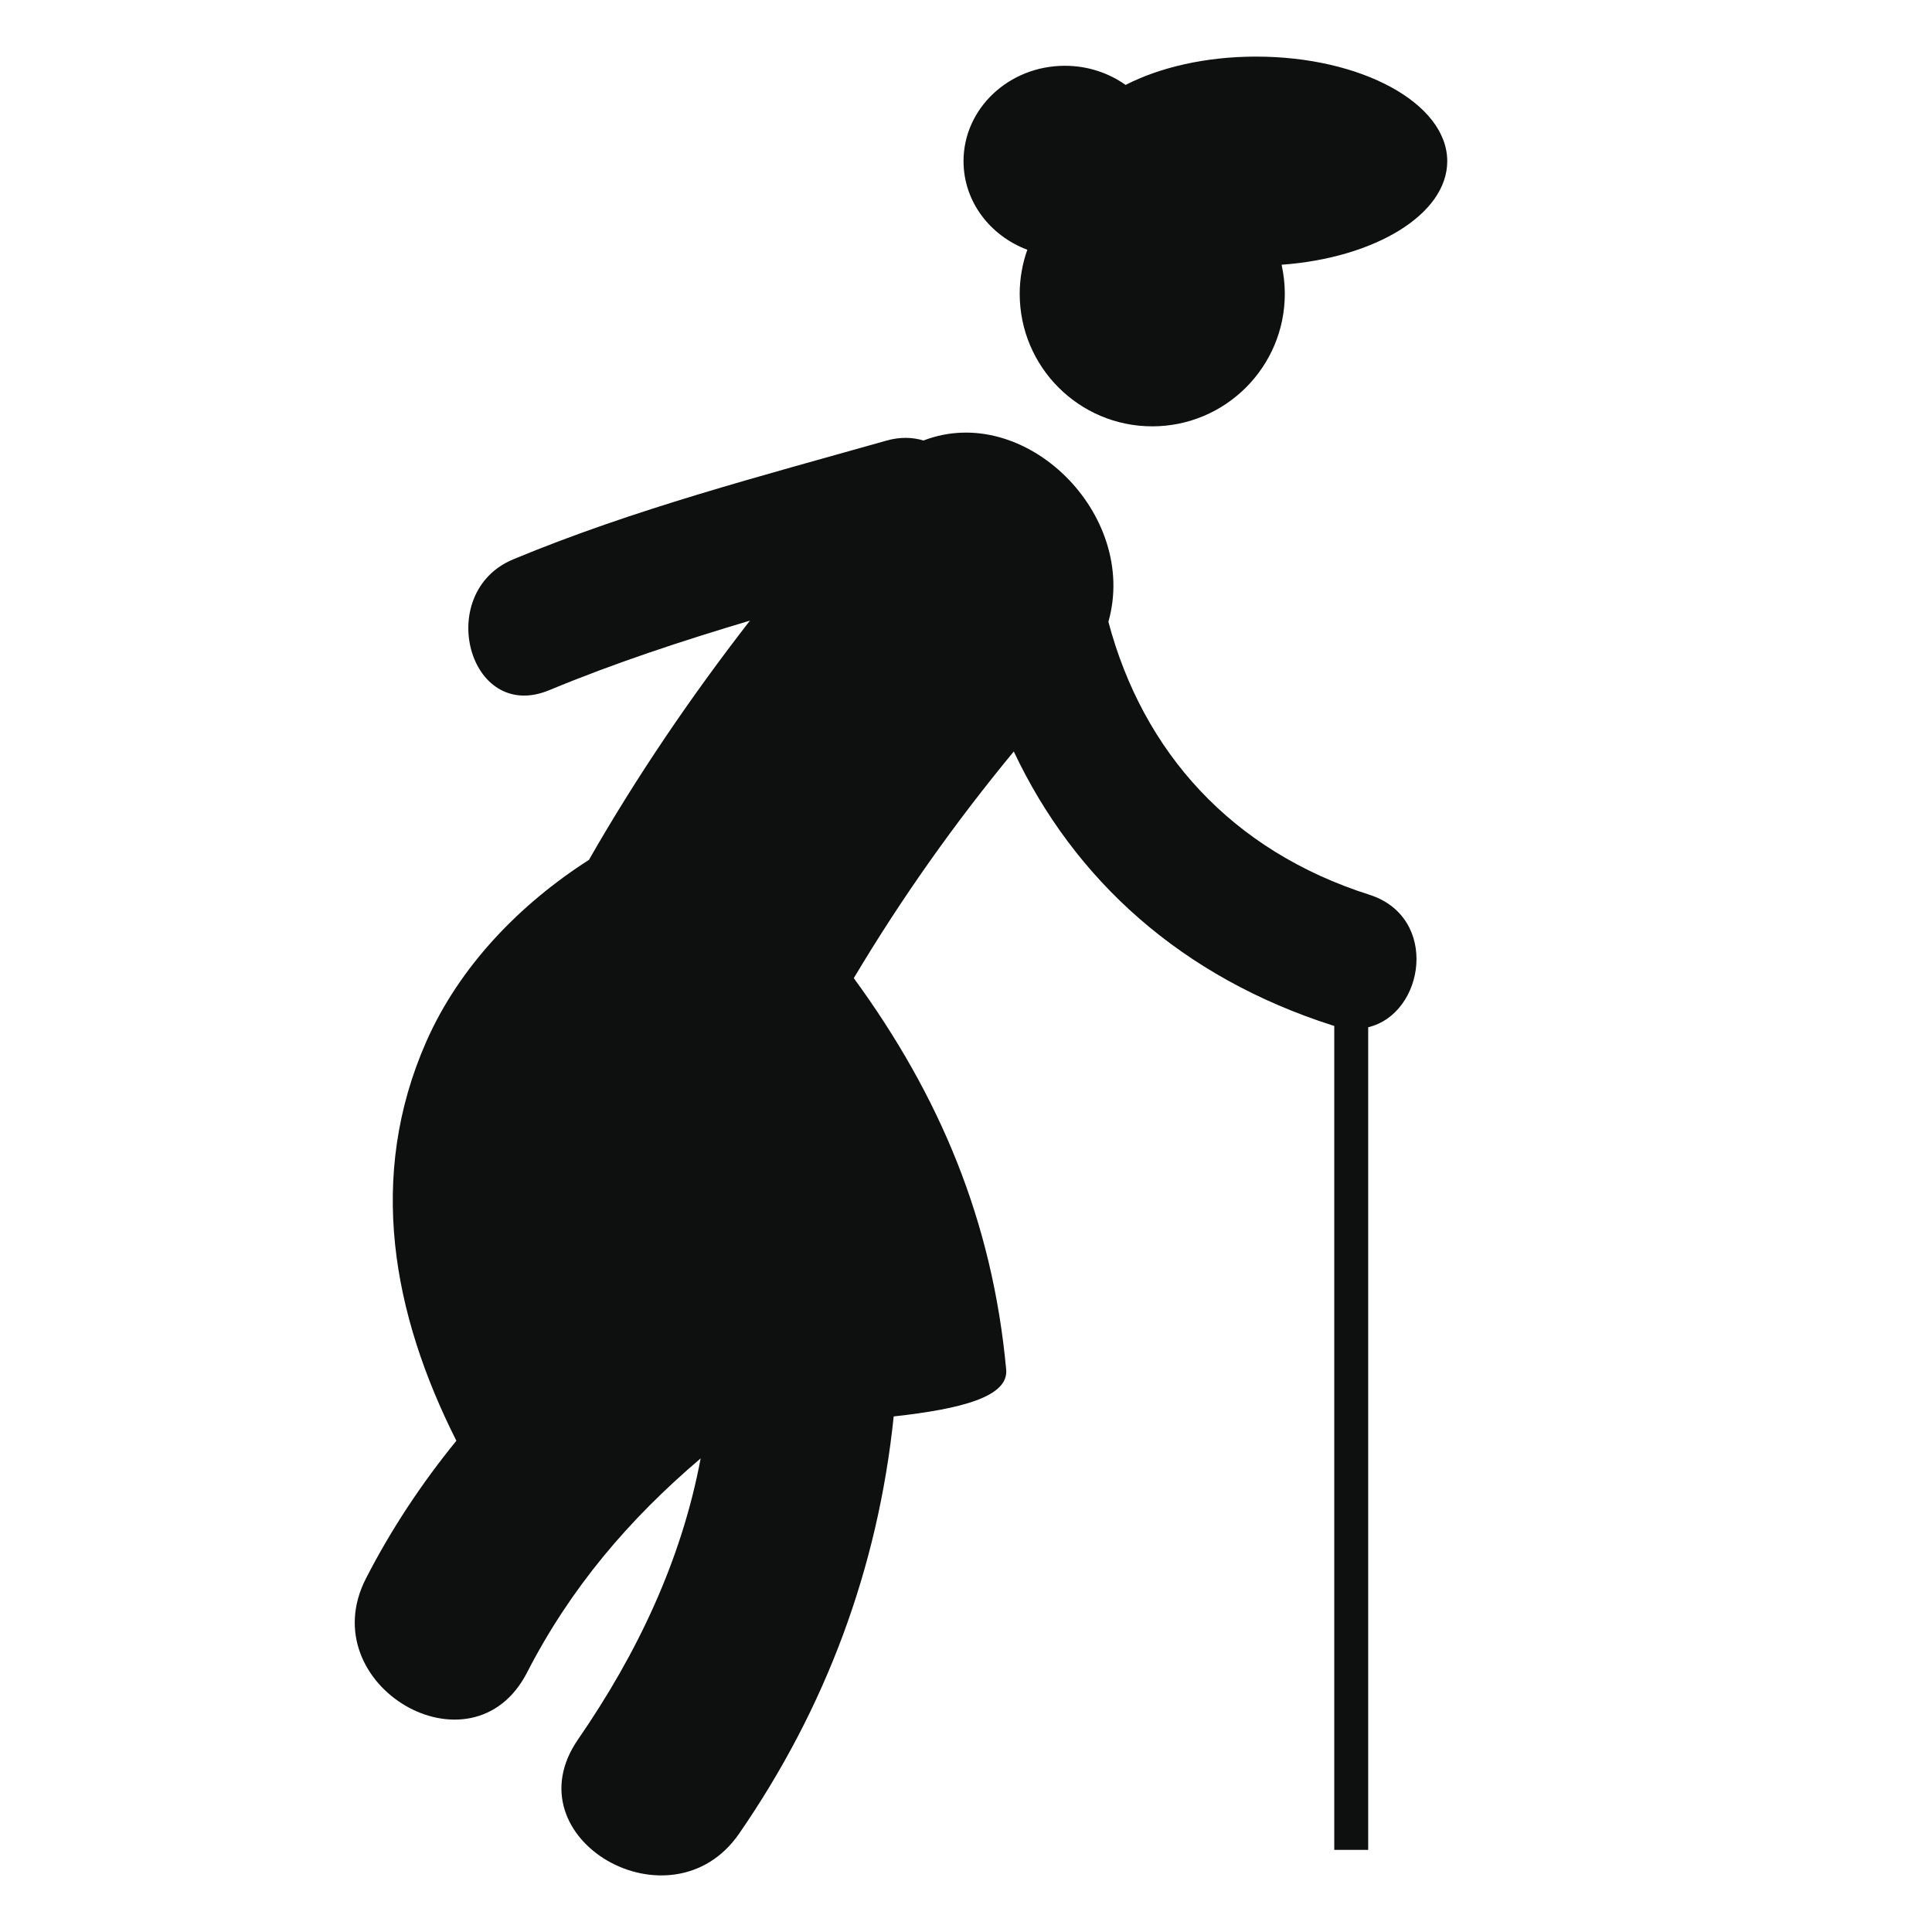
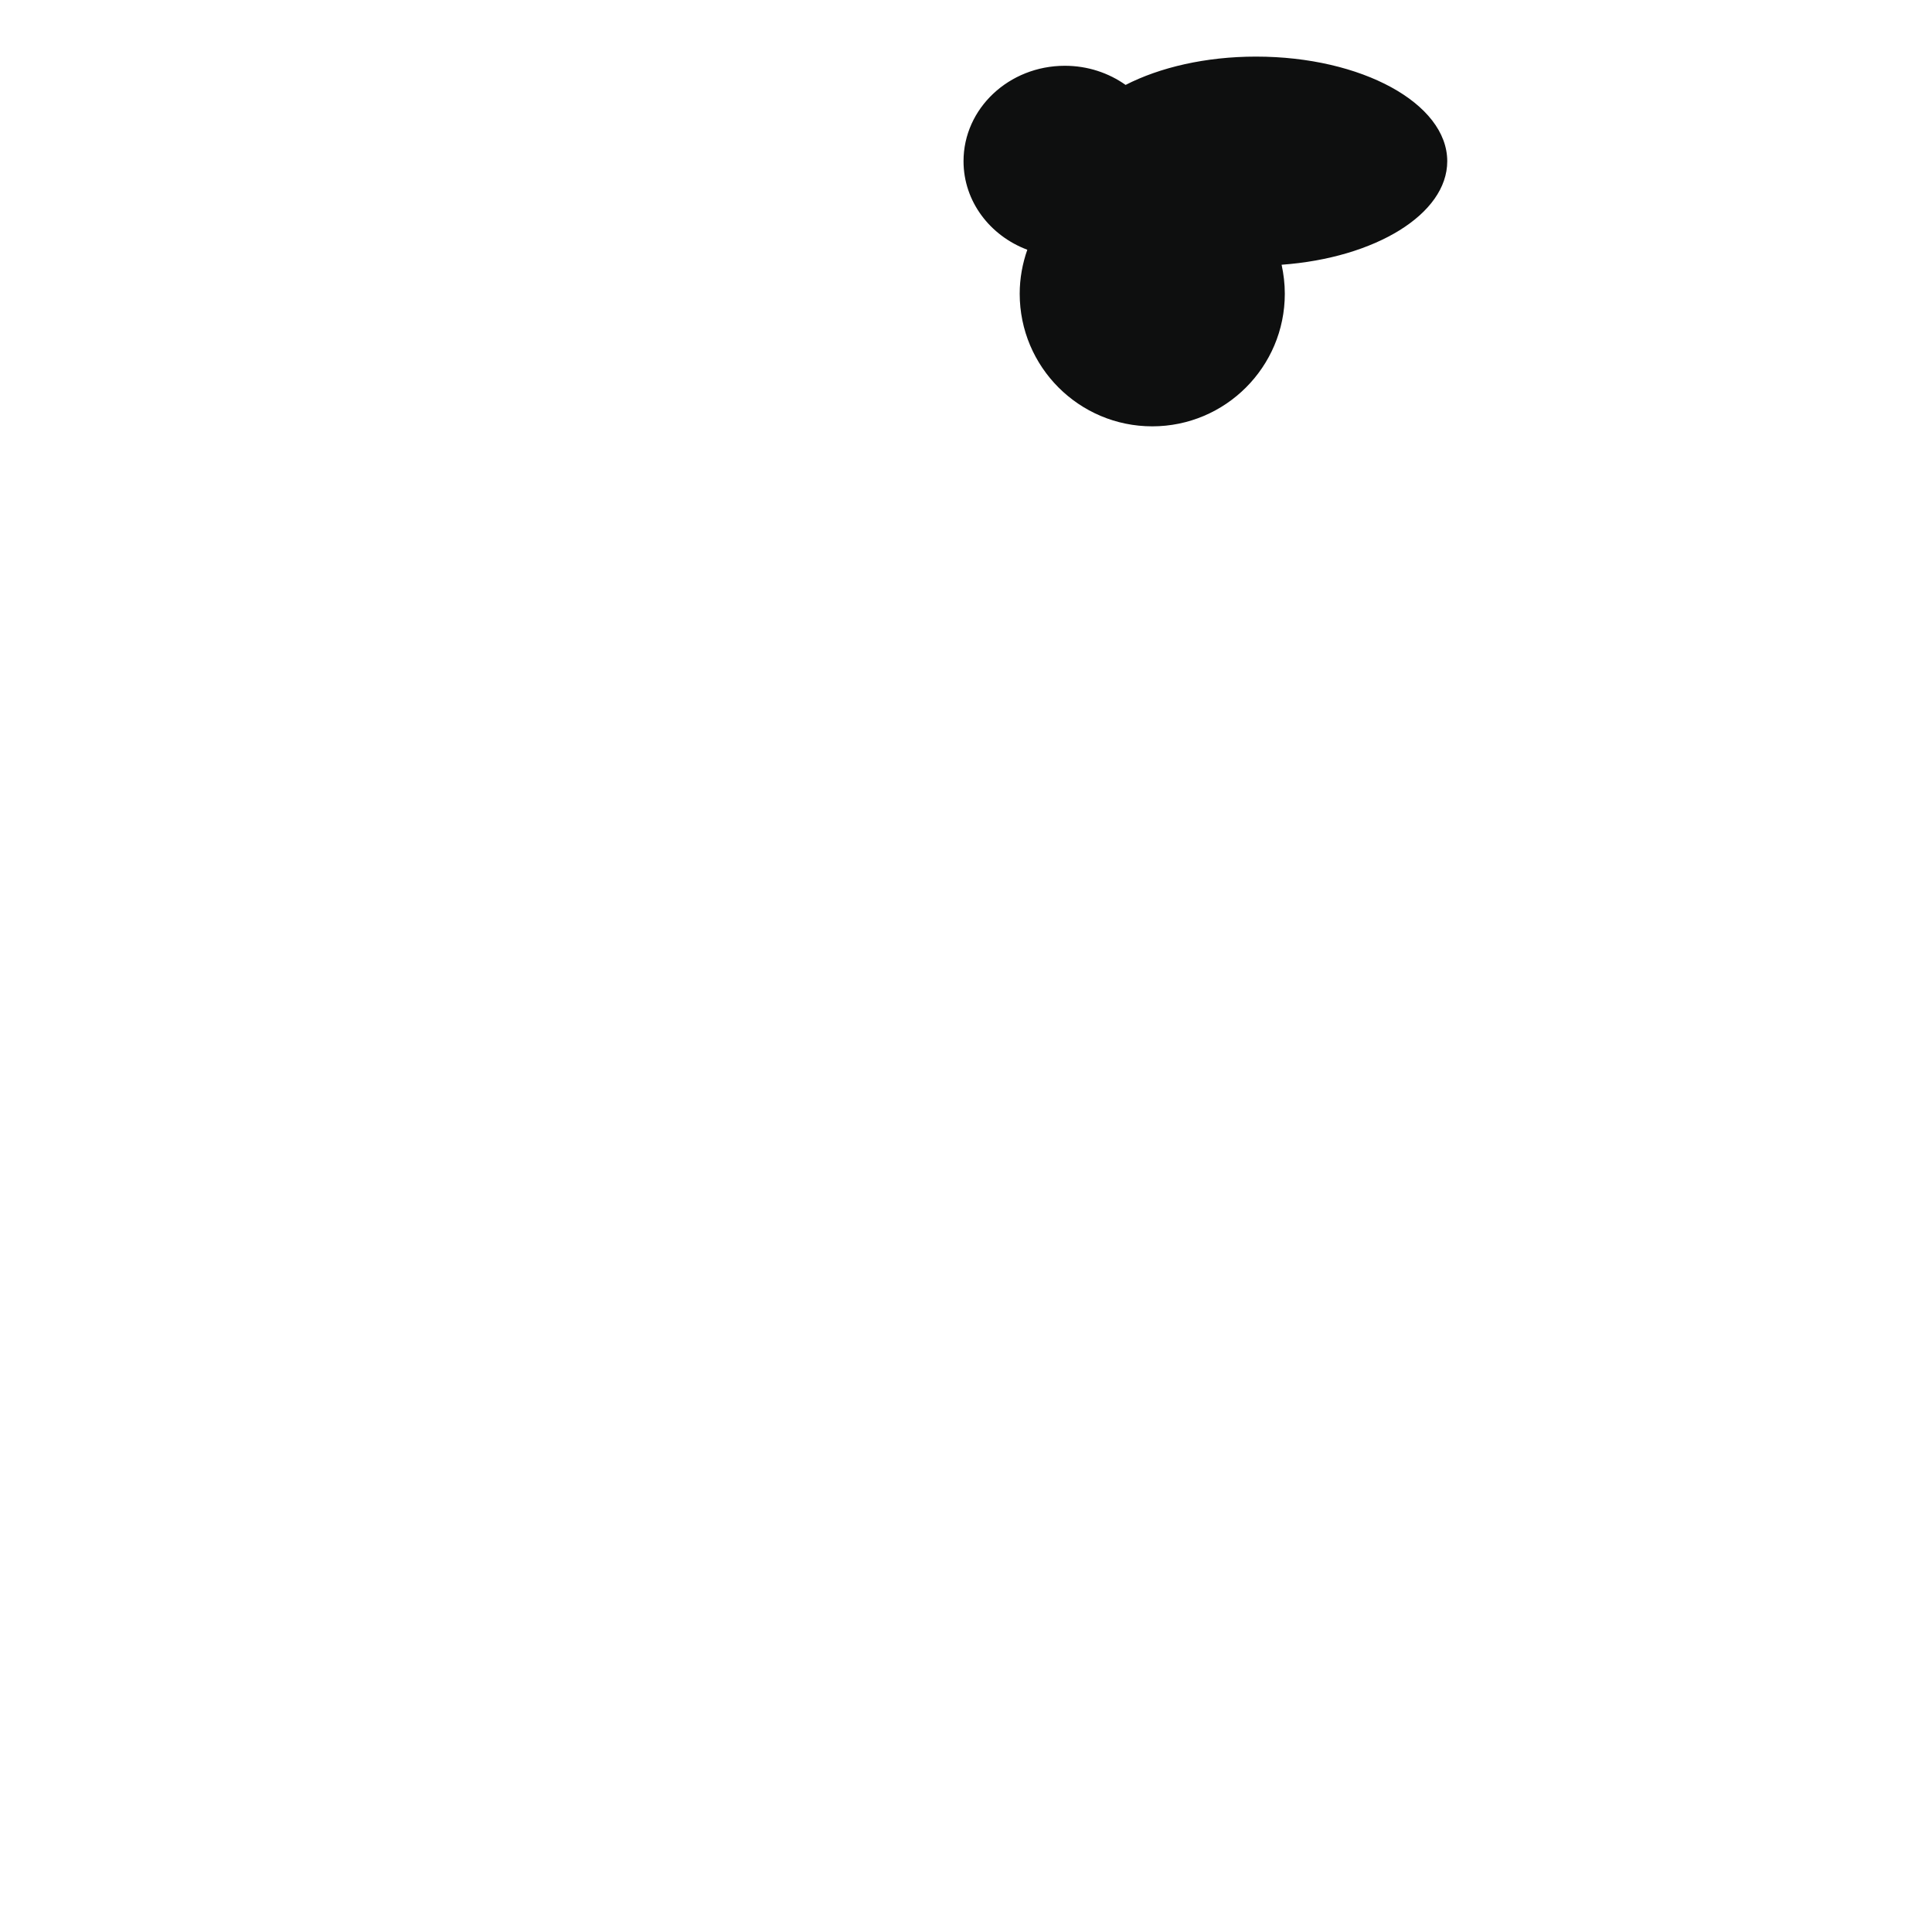
<svg xmlns="http://www.w3.org/2000/svg" version="1.1" id="Capa_1" x="0px" y="0px" width="64px" height="64px" viewBox="0 0 64 64" enable-background="new 0 0 64 64" xml:space="preserve">
  <g>
-     <path fill="#0E0F0F" d="M45.361,29.639c-4.567-1.455-7.498-4.728-8.644-9.041c1.009-3.56-2.765-7.299-6.124-6.006   c-0.362-0.108-0.771-0.126-1.229,0.004c-4.166,1.179-8.355,2.267-12.361,3.932c-2.636,1.096-1.481,5.445,1.194,4.334   c2.172-0.902,4.399-1.633,6.646-2.303c-1.956,2.518-3.75,5.158-5.334,7.926c-2.297,1.471-4.286,3.524-5.387,6.018   c-1.974,4.478-1.116,9.034,0.996,13.224c-1.146,1.407-2.154,2.922-2.994,4.559c-1.818,3.535,3.514,6.665,5.336,3.117   c1.445-2.809,3.371-5.068,5.75-7.092c-0.634,3.371-2.093,6.455-4.063,9.311c-2.271,3.291,3.089,6.375,5.337,3.12   c2.88-4.171,4.6-8.806,5.121-13.821c2.252-0.249,3.809-0.654,3.726-1.554c-0.456-4.929-2.205-9.072-5.048-12.965   c1.576-2.643,3.342-5.138,5.3-7.508c2.009,4.261,5.564,7.483,10.583,9.082c0.011,0.004,0.021,0.004,0.033,0.008v27.295h1.124   v-27.25C47.199,33.581,47.686,30.38,45.361,29.639z" />
    <path fill="#0E0F0F" d="M41.607,1.875c-1.67,0-3.188,0.358-4.32,0.938c-0.561-0.397-1.255-0.634-2.012-0.634   c-1.854,0-3.357,1.415-3.357,3.16c0,1.331,0.875,2.469,2.113,2.934c-0.16,0.456-0.252,0.945-0.252,1.457   c0,2.425,1.966,4.393,4.391,4.393c2.423,0,4.391-1.967,4.391-4.393c0-0.33-0.039-0.65-0.106-0.96   c3.096-0.225,5.487-1.672,5.487-3.43C47.941,3.427,45.107,1.875,41.607,1.875z" />
  </g>
</svg>